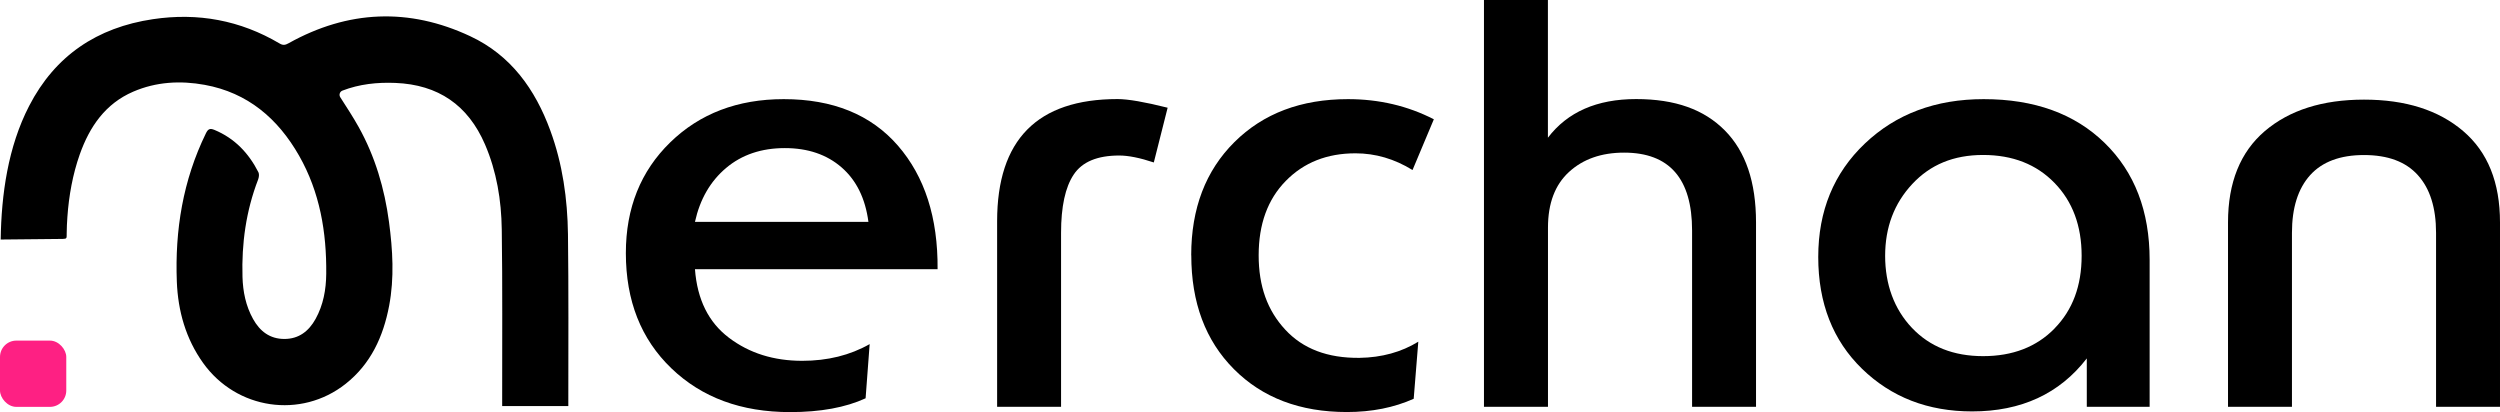
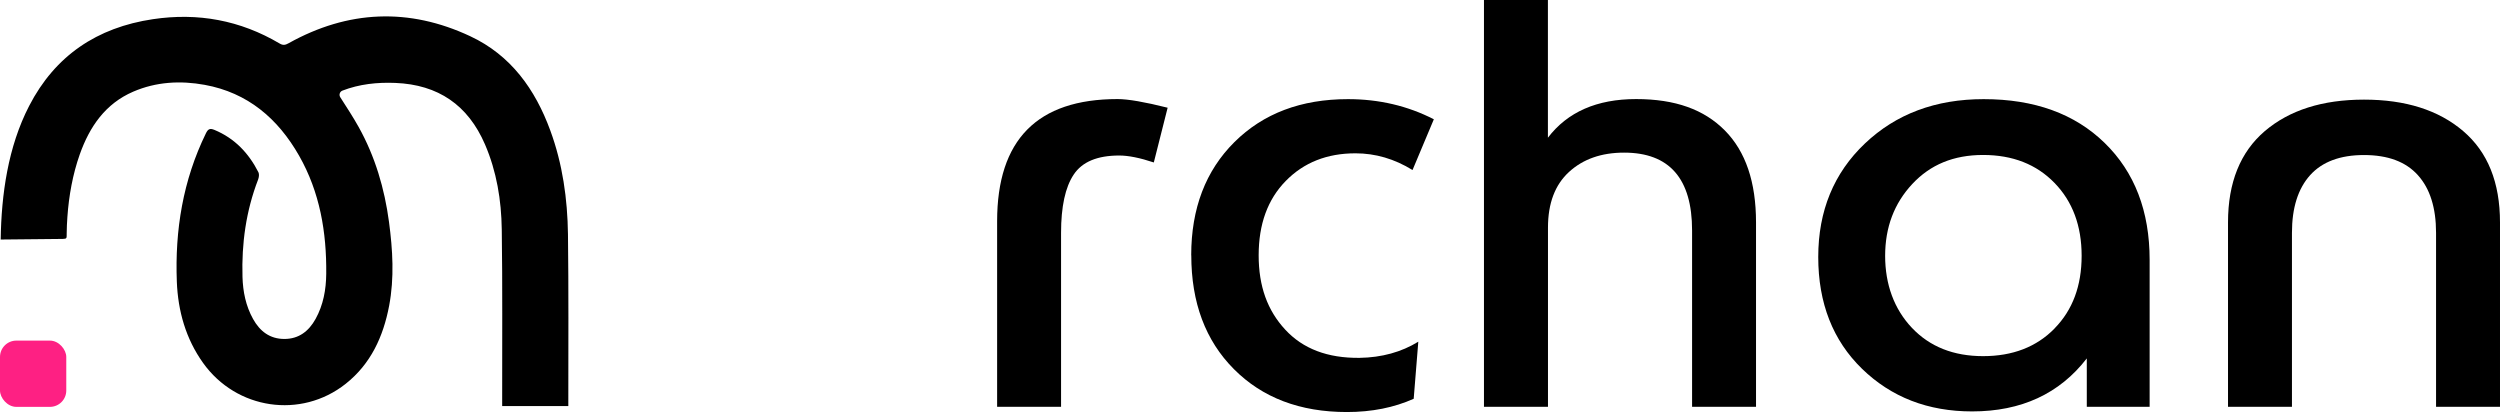
<svg xmlns="http://www.w3.org/2000/svg" id="Camada_2" viewBox="0 0 363.62 59.93" width="363.62" height="59.93">
  <defs>
    <style>.cls-1,.cls-2{stroke-width:0px;}.cls-2{fill:#fe2083;}</style>
  </defs>
  <g id="Logo_1">
    <g id="Background">
      <path class="cls-1" d="m9.15,34.75c.61-.02.54-.11.55-.82,0-.79.05-1.57.1-2.36.22-3.11.77-6.2,1.81-9.14,1.43-4.01,3.71-7.35,7.77-9.1,3.34-1.44,6.87-1.63,10.39-.99,6.26,1.14,10.65,4.9,13.73,10.3,3.03,5.32,4.01,11.14,3.95,17.18-.02,2.29-.42,4.53-1.55,6.57-.99,1.78-2.43,2.91-4.54,2.91-2.11,0-3.56-1.12-4.55-2.9-1.06-1.9-1.48-3.99-1.54-6.13-.14-4.85.51-9.59,2.27-14.15.12-.32.19-.78.05-1.06-1.42-2.79-3.46-4.95-6.41-6.17-.68-.28-.94-.1-1.24.52-3.33,6.82-4.51,14.06-4.22,21.57.17,4.27,1.3,8.28,3.82,11.81,4.84,6.78,14.23,8.18,20.73,3.04,3.66-2.89,5.48-6.88,6.33-11.36.77-4.06.52-8.13-.02-12.19-.65-4.86-2.02-9.52-4.42-13.82-.82-1.47-1.75-2.88-2.67-4.32-.22-.35-.07-.81.31-.96,2.47-.95,5.05-1.23,7.71-1.12,6.22.25,10.56,3.22,13.03,8.94,1.7,3.94,2.38,8.12,2.44,12.36.12,8.2.05,16.4.06,24.6,0,.36,0,.73,0,1.1h9.62s0-.65,0-.65c0-8.11.05-16.22-.05-24.33-.07-5.15-.78-10.23-2.57-15.1-2.2-6-5.74-10.95-11.64-13.71-8.92-4.18-17.78-3.8-26.41,1.01-.48.27-.82.35-1.33.04-5.72-3.38-11.88-4.51-18.43-3.53-8.1,1.21-14.21,5.28-18,12.63C1.16,21.38.2,28.26.1,34.84l9.05-.09Z" />
      <rect class="cls-2" y="49.54" width="9.64" height="9.64" rx="2.38" ry="2.38" />
-       <path class="cls-1" d="m91.03,36.8c0-6.54,2.15-11.9,6.45-16.09,4.3-4.19,9.81-6.29,16.51-6.29,7.15,0,12.68,2.25,16.6,6.75,3.91,4.5,5.84,10.49,5.78,17.98h-35.29c.33,4.42,1.98,7.74,4.95,9.98,2.96,2.24,6.51,3.35,10.65,3.35,3.69,0,6.96-.81,9.81-2.43l-.59,7.88c-2.91,1.34-6.57,2.01-10.98,2.01-7.1,0-12.85-2.12-17.27-6.37-4.42-4.25-6.62-9.83-6.62-16.76Zm23.13-15.26c-3.41,0-6.26.96-8.55,2.89-2.29,1.93-3.8,4.54-4.53,7.84h25.23c-.45-3.41-1.75-6.05-3.9-7.92-2.15-1.87-4.9-2.81-8.26-2.81Z" />
      <path class="cls-1" d="m169.83,15.67l-2.01,7.96c-2.01-.67-3.69-1.01-5.03-1.01-3.19,0-5.39.92-6.62,2.77-1.23,1.84-1.84,4.67-1.84,8.47v25.31h-9.3v-26.99c0-11.85,5.84-17.77,17.52-17.77,1.51,0,3.94.42,7.29,1.26Z" />
      <path class="cls-1" d="m173.26,37.13c0-6.82,2.1-12.31,6.29-16.47,4.19-4.16,9.69-6.24,16.51-6.24,4.53,0,8.69.98,12.49,2.93l-3.1,7.38c-2.63-1.62-5.39-2.43-8.3-2.43-4.14,0-7.52,1.34-10.14,4.02-2.63,2.68-3.94,6.29-3.94,10.81s1.28,8.02,3.86,10.81c2.57,2.79,6.17,4.16,10.81,4.11,3.24-.05,6.09-.84,8.55-2.35l-.67,8.3c-2.85,1.28-6.09,1.93-9.72,1.93-6.82,0-12.29-2.08-16.43-6.24-4.14-4.16-6.2-9.68-6.2-16.56Z" />
      <path class="cls-1" d="m215.84,59.18V0h9.3v20.03c2.85-3.74,7.12-5.62,12.83-5.62s9.89,1.52,12.91,4.57c3.02,3.05,4.53,7.5,4.53,13.37v26.82h-9.3v-25.65c0-7.54-3.3-11.32-9.89-11.32-3.3,0-5.97.94-8.01,2.81-2.04,1.87-3.06,4.57-3.06,8.09v26.07h-9.3Z" />
      <path class="cls-1" d="m312.66,37.8v21.37h-9.14v-7.04c-3.97,5.14-9.53,7.71-16.68,7.71-6.43,0-11.76-2.07-16.01-6.2-4.25-4.13-6.37-9.56-6.37-16.26s2.26-12.21,6.79-16.51c4.53-4.3,10.28-6.45,17.27-6.45,7.38,0,13.24,2.12,17.6,6.37,4.36,4.25,6.54,9.92,6.54,17.02Zm-13.83,9.97c2.63-2.68,3.94-6.2,3.94-10.56s-1.31-7.89-3.94-10.6c-2.63-2.71-6.09-4.07-10.39-4.07s-7.68,1.41-10.31,4.23c-2.63,2.82-3.94,6.3-3.94,10.44s1.3,7.74,3.9,10.48c2.6,2.74,6.05,4.11,10.35,4.11s7.77-1.34,10.39-4.02Z" />
      <path class="cls-1" d="m351.68,25.48c-1.76-1.96-4.37-2.93-7.84-2.93s-6.08.98-7.84,2.93c-1.76,1.96-2.64,4.75-2.64,8.38v25.31h-9.3v-26.82c0-5.81,1.79-10.24,5.36-13.29,3.58-3.04,8.38-4.57,14.42-4.57s10.84,1.52,14.42,4.57c3.58,3.05,5.36,7.47,5.36,13.29v26.82h-9.3v-25.31c0-3.63-.88-6.43-2.64-8.38Z" />
    </g>
  </g>
</svg>